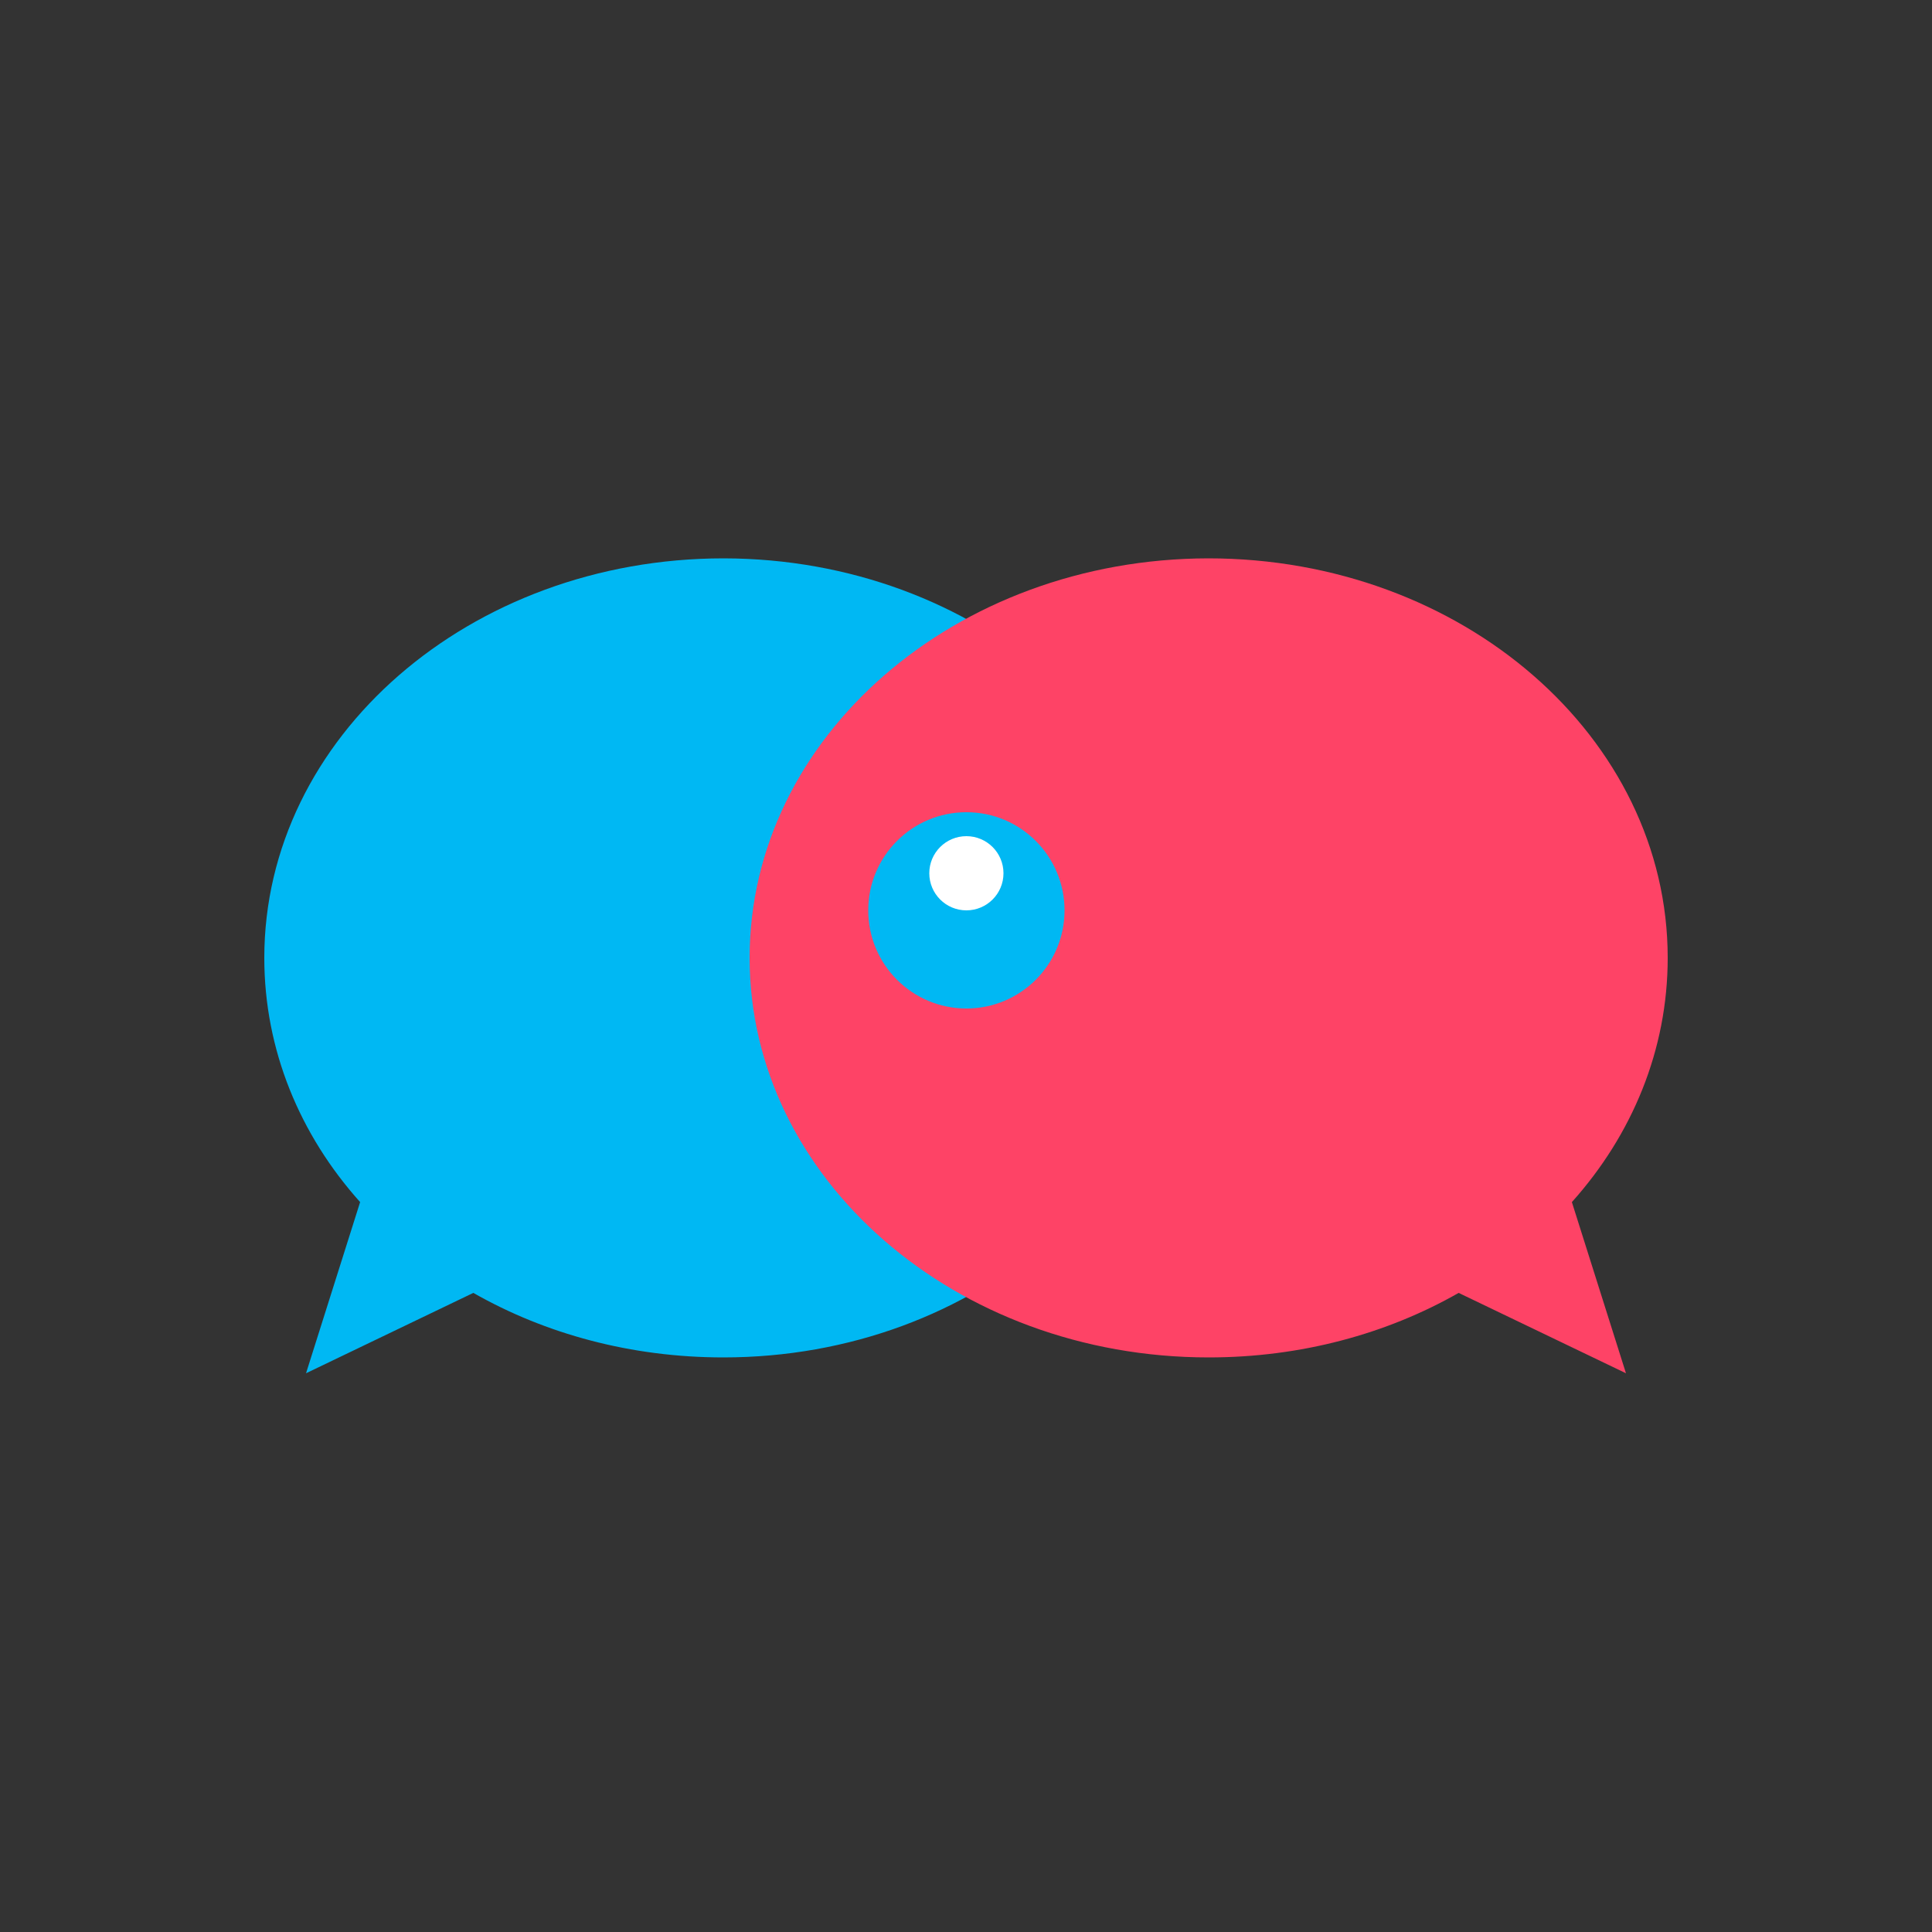
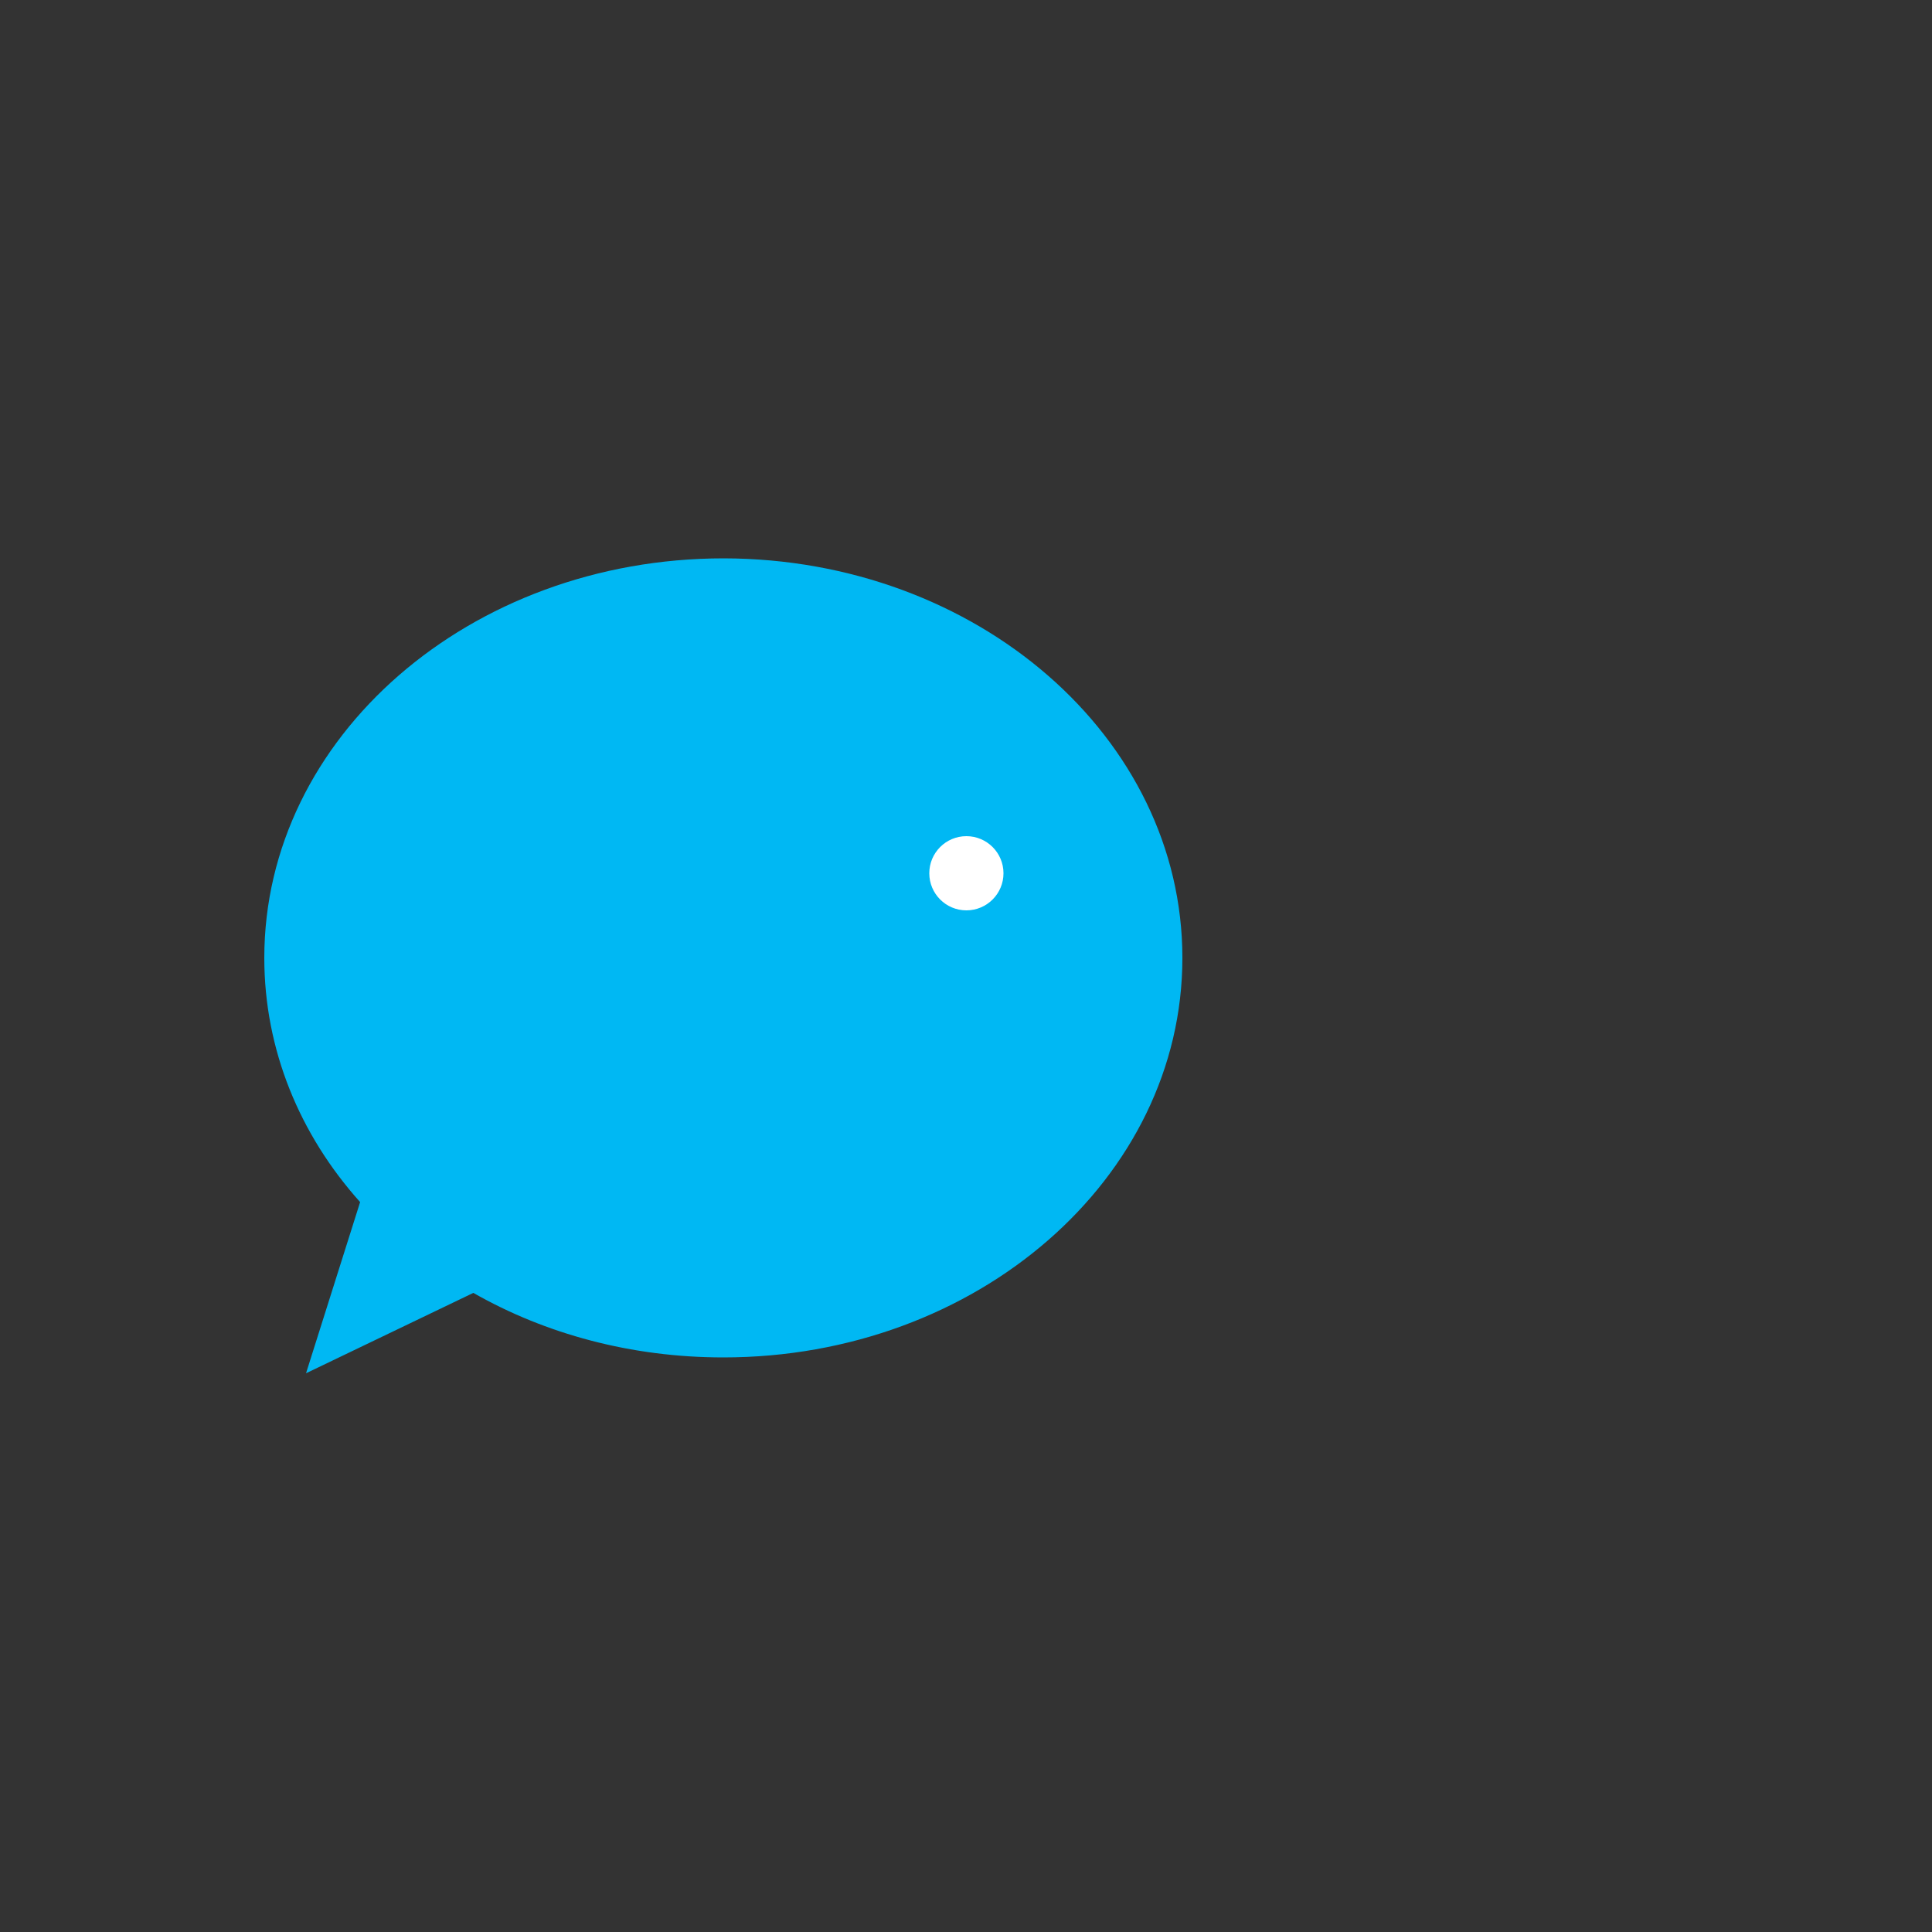
<svg xmlns="http://www.w3.org/2000/svg" version="1.1" id="图层_1" x="0px" y="0px" viewBox="0 0 500 500" style="enable-background:new 0 0 500 500;" xml:space="preserve">
  <rect x="0" y="0" width="500" height="500" fill="#333333" stroke="none" />
  <style type="text/css">
	.st0{fill:#00B8F3;}
	.st1{fill:#FE4366;}
	.st2{fill:#FFFFFF;}
</style>
  <g>
    <path class="st0" d="M306,247.9c0,57.1-53.2,103.4-118.8,103.4c-23.9,0-46.1-6.1-64.7-16.7l-43.3,20.8l14-44.3   c-15.6-17.4-24.8-39.4-24.8-63.2c0-57.1,53.2-103.4,118.9-103.4C252.8,144.6,306,190.8,306,247.9z" />
-     <path class="st1" d="M194,247.9c0,57.1,53.2,103.4,118.8,103.4c23.9,0,46.1-6.1,64.7-16.7l43.3,20.8l-14-44.3   c15.6-17.4,24.8-39.4,24.8-63.2c0-57.1-53.2-103.4-118.9-103.4C247.2,144.6,194,190.8,194,247.9z" />
-     <circle class="st0" cx="250.1" cy="235.6" r="25.4" />
    <circle class="st2" cx="250.1" cy="226" r="9.6" />
  </g>
</svg>